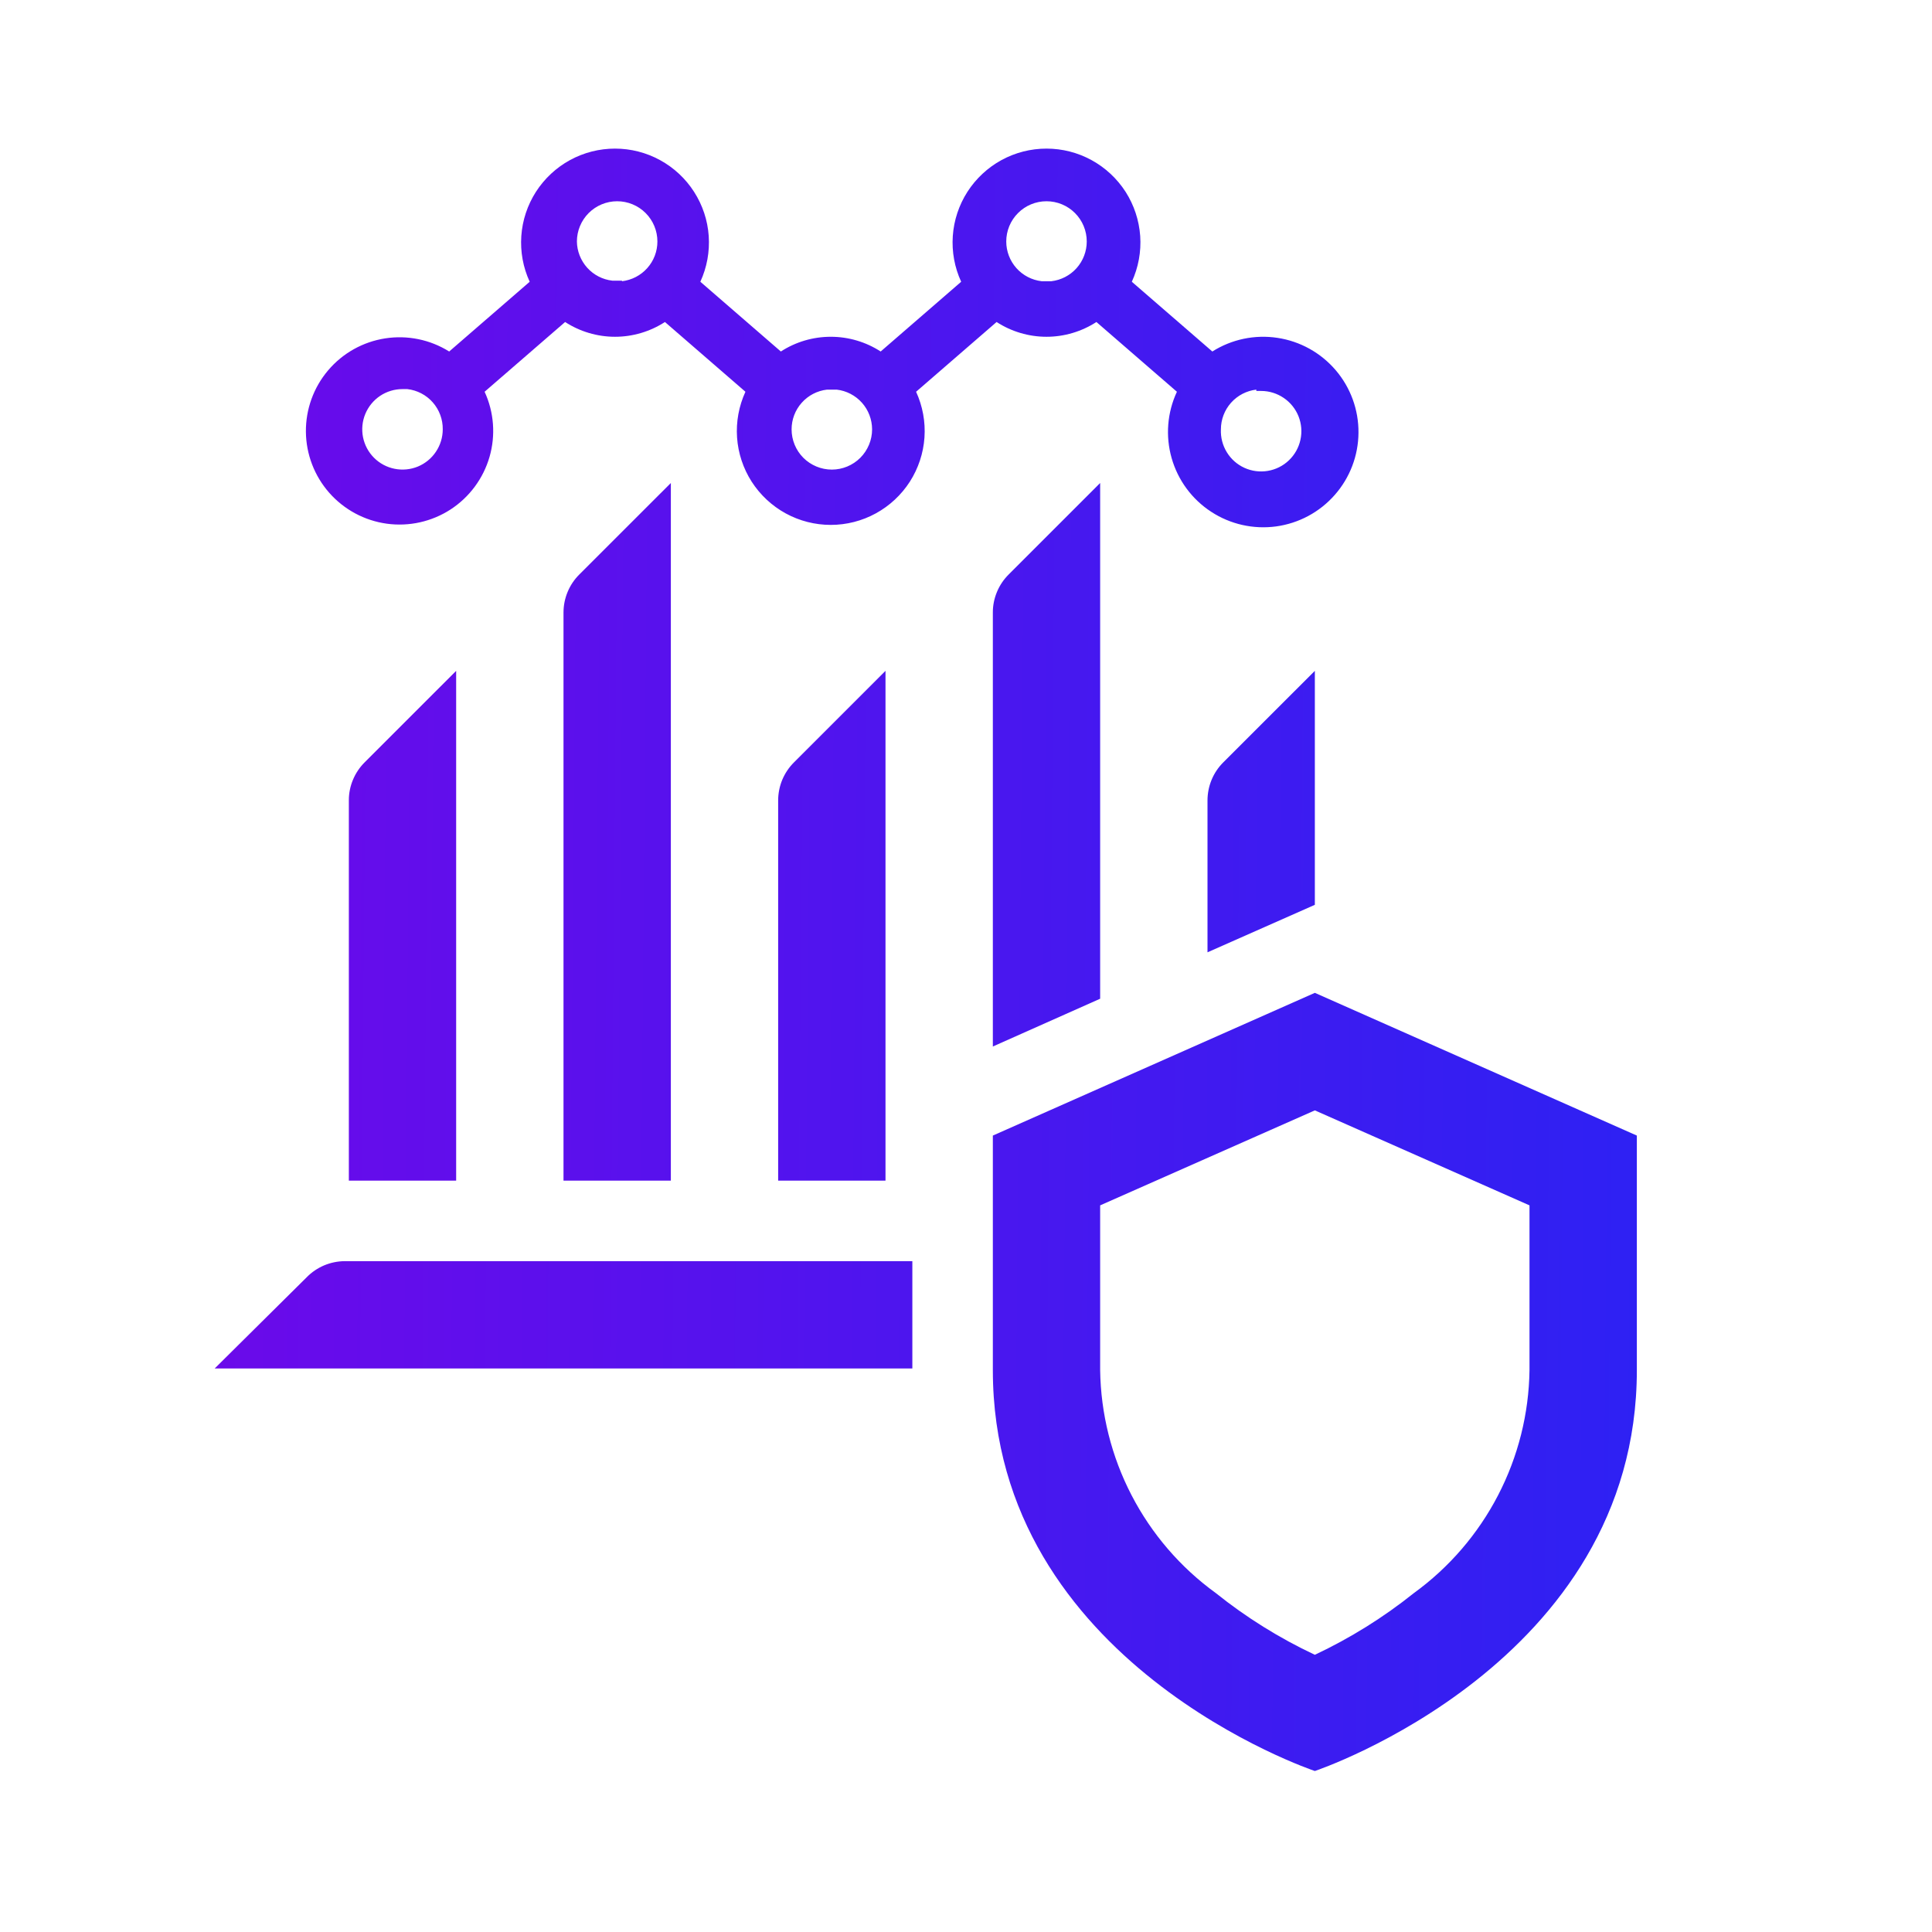
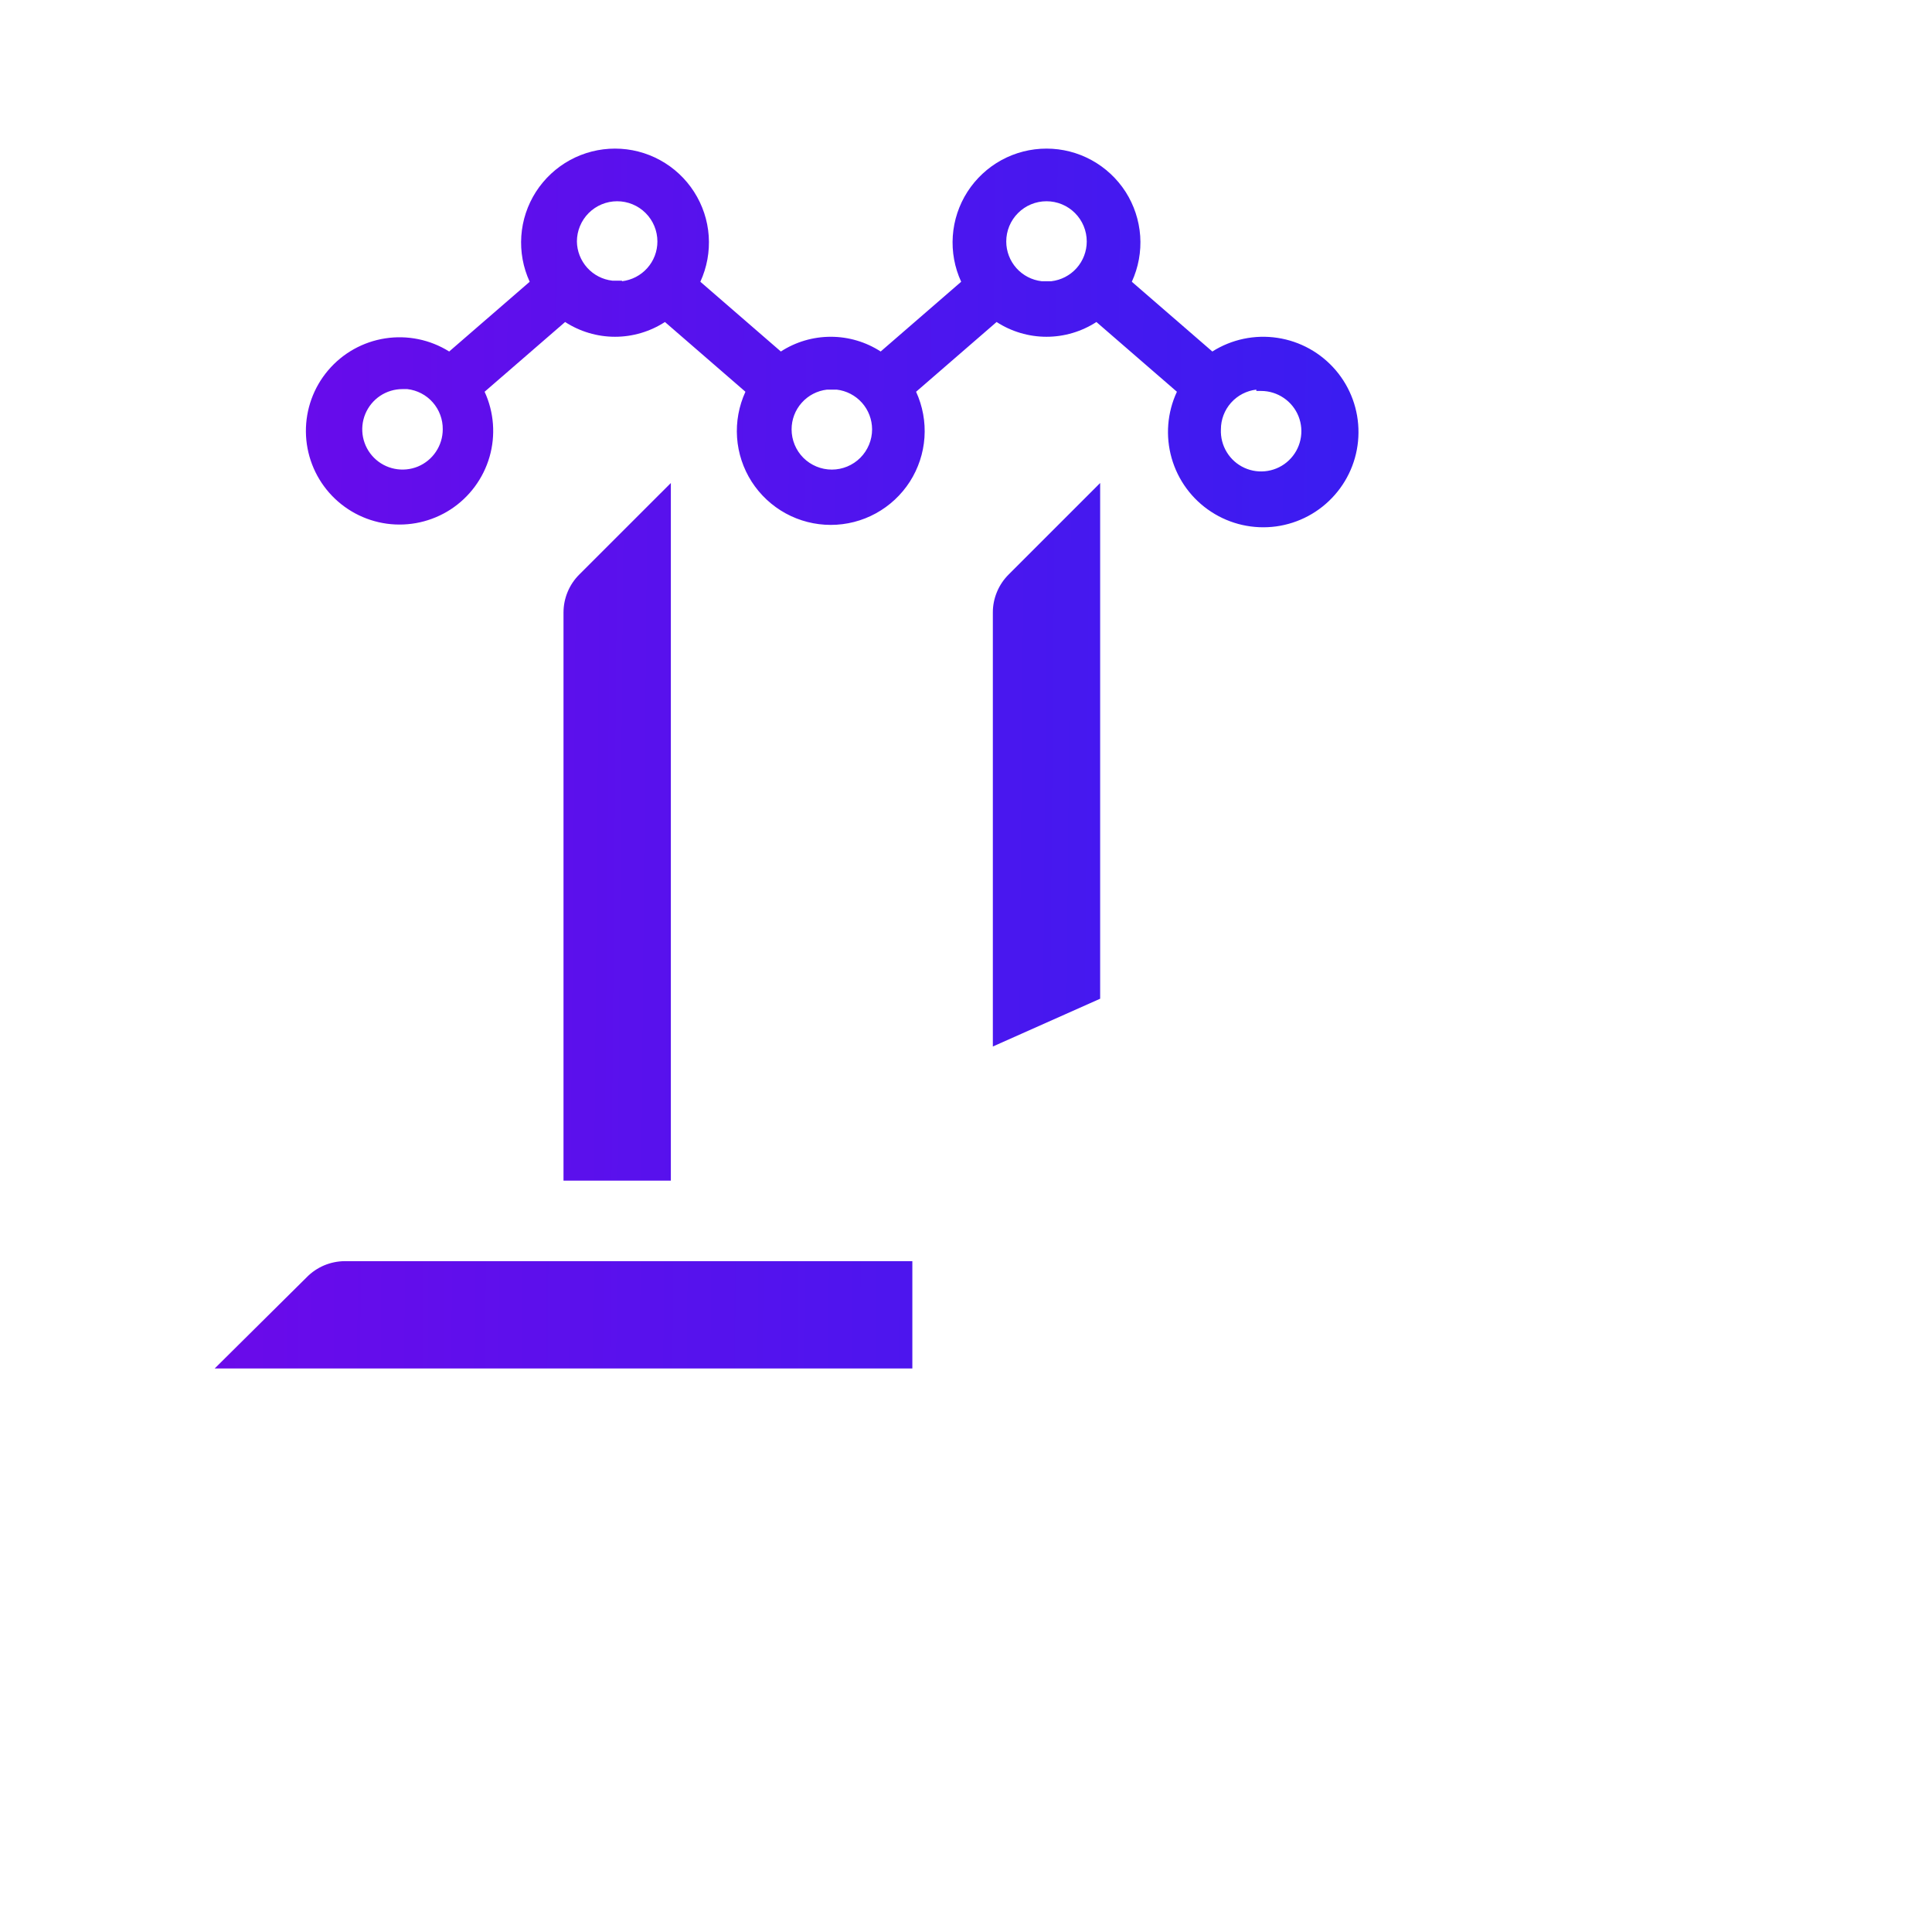
<svg xmlns="http://www.w3.org/2000/svg" width="48" height="48" viewBox="0 0 48 48" fill="none">
  <path fill-rule="evenodd" clip-rule="evenodd" d="M26 8.367C25.56 8.367 25.129 8.239 24.76 8L22.76 9.733C22.923 10.089 22.995 10.48 22.968 10.87C22.941 11.26 22.816 11.637 22.605 11.967C22.393 12.296 22.103 12.567 21.759 12.755C21.416 12.943 21.031 13.041 20.64 13.041C20.249 13.041 19.864 12.943 19.52 12.755C19.177 12.567 18.887 12.296 18.675 11.967C18.464 11.637 18.339 11.26 18.312 10.87C18.285 10.48 18.357 10.089 18.52 9.733L16.52 8C16.151 8.239 15.72 8.367 15.28 8.367C14.84 8.367 14.409 8.239 14.04 8L12.04 9.733C12.274 10.241 12.317 10.816 12.162 11.352C12.006 11.889 11.663 12.352 11.195 12.657C10.726 12.961 10.164 13.087 9.61 13.011C9.057 12.935 8.549 12.662 8.18 12.243C7.811 11.824 7.605 11.285 7.6 10.727C7.595 10.168 7.791 9.626 8.153 9.2C8.514 8.774 9.017 8.493 9.569 8.407C10.122 8.321 10.686 8.437 11.16 8.733L13.16 7C12.996 6.644 12.925 6.254 12.952 5.863C12.979 5.473 13.104 5.096 13.315 4.766C13.527 4.437 13.817 4.166 14.16 3.978C14.504 3.79 14.889 3.692 15.28 3.692C15.671 3.692 16.056 3.79 16.399 3.978C16.743 4.166 17.033 4.437 17.244 4.766C17.456 5.096 17.581 5.473 17.608 5.863C17.635 6.254 17.563 6.644 17.4 7L19.4 8.733C19.769 8.494 20.2 8.367 20.64 8.367C21.08 8.367 21.511 8.494 21.88 8.733L23.88 7C23.716 6.644 23.645 6.254 23.672 5.863C23.699 5.473 23.824 5.096 24.035 4.766C24.247 4.437 24.537 4.166 24.88 3.978C25.224 3.79 25.609 3.692 26 3.692C26.391 3.692 26.776 3.79 27.119 3.978C27.463 4.166 27.753 4.437 27.965 4.766C28.176 5.096 28.3 5.473 28.328 5.863C28.355 6.254 28.283 6.644 28.12 7L30.12 8.733C30.601 8.429 31.176 8.308 31.739 8.394C32.302 8.479 32.815 8.764 33.185 9.197C33.555 9.63 33.756 10.182 33.751 10.752C33.747 11.321 33.538 11.87 33.161 12.297C32.785 12.725 32.268 13.002 31.703 13.079C31.139 13.155 30.566 13.026 30.09 12.714C29.613 12.403 29.265 11.93 29.109 11.382C28.953 10.835 28.999 10.249 29.24 9.733L27.24 8C26.871 8.239 26.44 8.367 26 8.367ZM31.333 9.713H31.213V9.68C30.971 9.708 30.747 9.824 30.585 10.006C30.423 10.188 30.333 10.423 30.333 10.667C30.324 10.866 30.375 11.064 30.479 11.234C30.583 11.405 30.735 11.54 30.917 11.623C31.099 11.706 31.301 11.732 31.498 11.699C31.695 11.666 31.878 11.575 32.022 11.437C32.167 11.299 32.267 11.121 32.309 10.926C32.352 10.731 32.335 10.528 32.261 10.342C32.187 10.157 32.059 9.998 31.893 9.886C31.728 9.774 31.533 9.713 31.333 9.713ZM25.293 5.293C25.105 5.48 25 5.735 25 6C25 6.244 25.09 6.479 25.252 6.661C25.414 6.843 25.638 6.959 25.88 6.987H26.12C26.362 6.959 26.586 6.843 26.748 6.661C26.91 6.479 27 6.244 27 6C27 5.735 26.895 5.48 26.707 5.293C26.52 5.105 26.265 5 26 5C25.735 5 25.48 5.105 25.293 5.293ZM10.831 11.222C10.941 11.058 11 10.864 11 10.667C11.003 10.421 10.915 10.182 10.752 9.997C10.59 9.812 10.364 9.695 10.12 9.667H10C9.802 9.667 9.609 9.725 9.444 9.835C9.28 9.945 9.152 10.101 9.076 10.284C9 10.467 8.981 10.668 9.019 10.862C9.058 11.056 9.153 11.234 9.293 11.374C9.433 11.514 9.611 11.609 9.805 11.647C9.999 11.686 10.2 11.666 10.383 11.591C10.565 11.515 10.722 11.387 10.831 11.222ZM15.453 6.973V6.987C15.695 6.959 15.919 6.843 16.081 6.661C16.244 6.479 16.333 6.244 16.333 6C16.333 5.735 16.228 5.48 16.04 5.293C15.853 5.105 15.598 5 15.333 5C15.068 5 14.814 5.105 14.626 5.293C14.439 5.48 14.333 5.735 14.333 6C14.336 6.241 14.428 6.473 14.59 6.653C14.752 6.832 14.973 6.946 15.213 6.973H15.453ZM21.374 11.374C21.561 11.186 21.667 10.932 21.667 10.667C21.666 10.423 21.577 10.188 21.415 10.006C21.252 9.824 21.029 9.708 20.787 9.68H20.547C20.304 9.708 20.081 9.824 19.919 10.006C19.756 10.188 19.667 10.423 19.667 10.667C19.667 10.932 19.772 11.186 19.959 11.374C20.147 11.561 20.401 11.667 20.667 11.667C20.932 11.667 21.186 11.561 21.374 11.374Z" fill="url(#paint0_linear_68_51375)" />
  <path d="M14.102 14.707C14.169 14.545 14.268 14.397 14.393 14.273L16.667 12V29.333H14V15.22C14 15.044 14.034 14.87 14.102 14.707Z" fill="url(#paint1_linear_68_51375)" />
-   <path d="M8.769 19.374C8.836 19.212 8.935 19.064 9.06 18.94L11.333 16.667V29.333H8.667V19.887C8.666 19.711 8.701 19.536 8.769 19.374Z" fill="url(#paint2_linear_68_51375)" />
-   <path d="M19.727 18.94C19.602 19.064 19.503 19.212 19.435 19.374C19.368 19.536 19.333 19.711 19.333 19.887V29.333H22V16.667L19.727 18.94Z" fill="url(#paint3_linear_68_51375)" />
-   <path d="M30 19.887V23.66L32.667 22.48V16.667L30.393 18.94C30.268 19.064 30.169 19.212 30.102 19.374C30.035 19.536 30 19.711 30 19.887Z" fill="url(#paint4_linear_68_51375)" />
  <path d="M24.667 26V15.22C24.666 15.044 24.701 14.87 24.769 14.707C24.836 14.545 24.935 14.397 25.06 14.273L27.333 12V24.813L24.667 26Z" fill="url(#paint5_linear_68_51375)" />
  <path d="M7.62 31.733L5.333 34H22.667V31.333H8.567C8.39 31.334 8.216 31.37 8.053 31.438C7.891 31.507 7.743 31.607 7.62 31.733Z" fill="url(#paint6_linear_68_51375)" />
-   <path fill-rule="evenodd" clip-rule="evenodd" d="M24.667 34.04V28.213L32.667 24.667L40.667 28.213V34.04C40.667 41.333 32.667 44 32.667 44C32.667 44 24.667 41.333 24.667 34.04ZM38 34.04V29.947L32.667 27.587L27.333 29.947V34.04C27.348 35.123 27.615 36.188 28.114 37.15C28.613 38.112 29.329 38.944 30.207 39.58C30.963 40.186 31.789 40.7 32.667 41.113C33.544 40.7 34.37 40.186 35.127 39.58C36.004 38.944 36.72 38.112 37.219 37.15C37.718 36.188 37.985 35.123 38 34.04Z" fill="url(#paint7_linear_68_51375)" />
  <defs>
    <linearGradient id="paint0_linear_68_51375" x1="40.667" y1="44" x2="4.983" y2="43.687" gradientUnits="userSpaceOnUse">
      <stop stop-color="#2E21F3" />
      <stop offset="1" stop-color="#6B0AEA" />
    </linearGradient>
    <linearGradient id="paint1_linear_68_51375" x1="40.667" y1="44" x2="4.983" y2="43.687" gradientUnits="userSpaceOnUse">
      <stop stop-color="#2E21F3" />
      <stop offset="1" stop-color="#6B0AEA" />
    </linearGradient>
    <linearGradient id="paint2_linear_68_51375" x1="40.667" y1="44" x2="4.983" y2="43.687" gradientUnits="userSpaceOnUse">
      <stop stop-color="#2E21F3" />
      <stop offset="1" stop-color="#6B0AEA" />
    </linearGradient>
    <linearGradient id="paint3_linear_68_51375" x1="40.667" y1="44" x2="4.983" y2="43.687" gradientUnits="userSpaceOnUse">
      <stop stop-color="#2E21F3" />
      <stop offset="1" stop-color="#6B0AEA" />
    </linearGradient>
    <linearGradient id="paint4_linear_68_51375" x1="40.667" y1="44" x2="4.983" y2="43.687" gradientUnits="userSpaceOnUse">
      <stop stop-color="#2E21F3" />
      <stop offset="1" stop-color="#6B0AEA" />
    </linearGradient>
    <linearGradient id="paint5_linear_68_51375" x1="40.667" y1="44" x2="4.983" y2="43.687" gradientUnits="userSpaceOnUse">
      <stop stop-color="#2E21F3" />
      <stop offset="1" stop-color="#6B0AEA" />
    </linearGradient>
    <linearGradient id="paint6_linear_68_51375" x1="40.667" y1="44" x2="4.983" y2="43.687" gradientUnits="userSpaceOnUse">
      <stop stop-color="#2E21F3" />
      <stop offset="1" stop-color="#6B0AEA" />
    </linearGradient>
    <linearGradient id="paint7_linear_68_51375" x1="40.667" y1="44" x2="4.983" y2="43.687" gradientUnits="userSpaceOnUse">
      <stop stop-color="#2E21F3" />
      <stop offset="1" stop-color="#6B0AEA" />
    </linearGradient>
  </defs>
</svg>